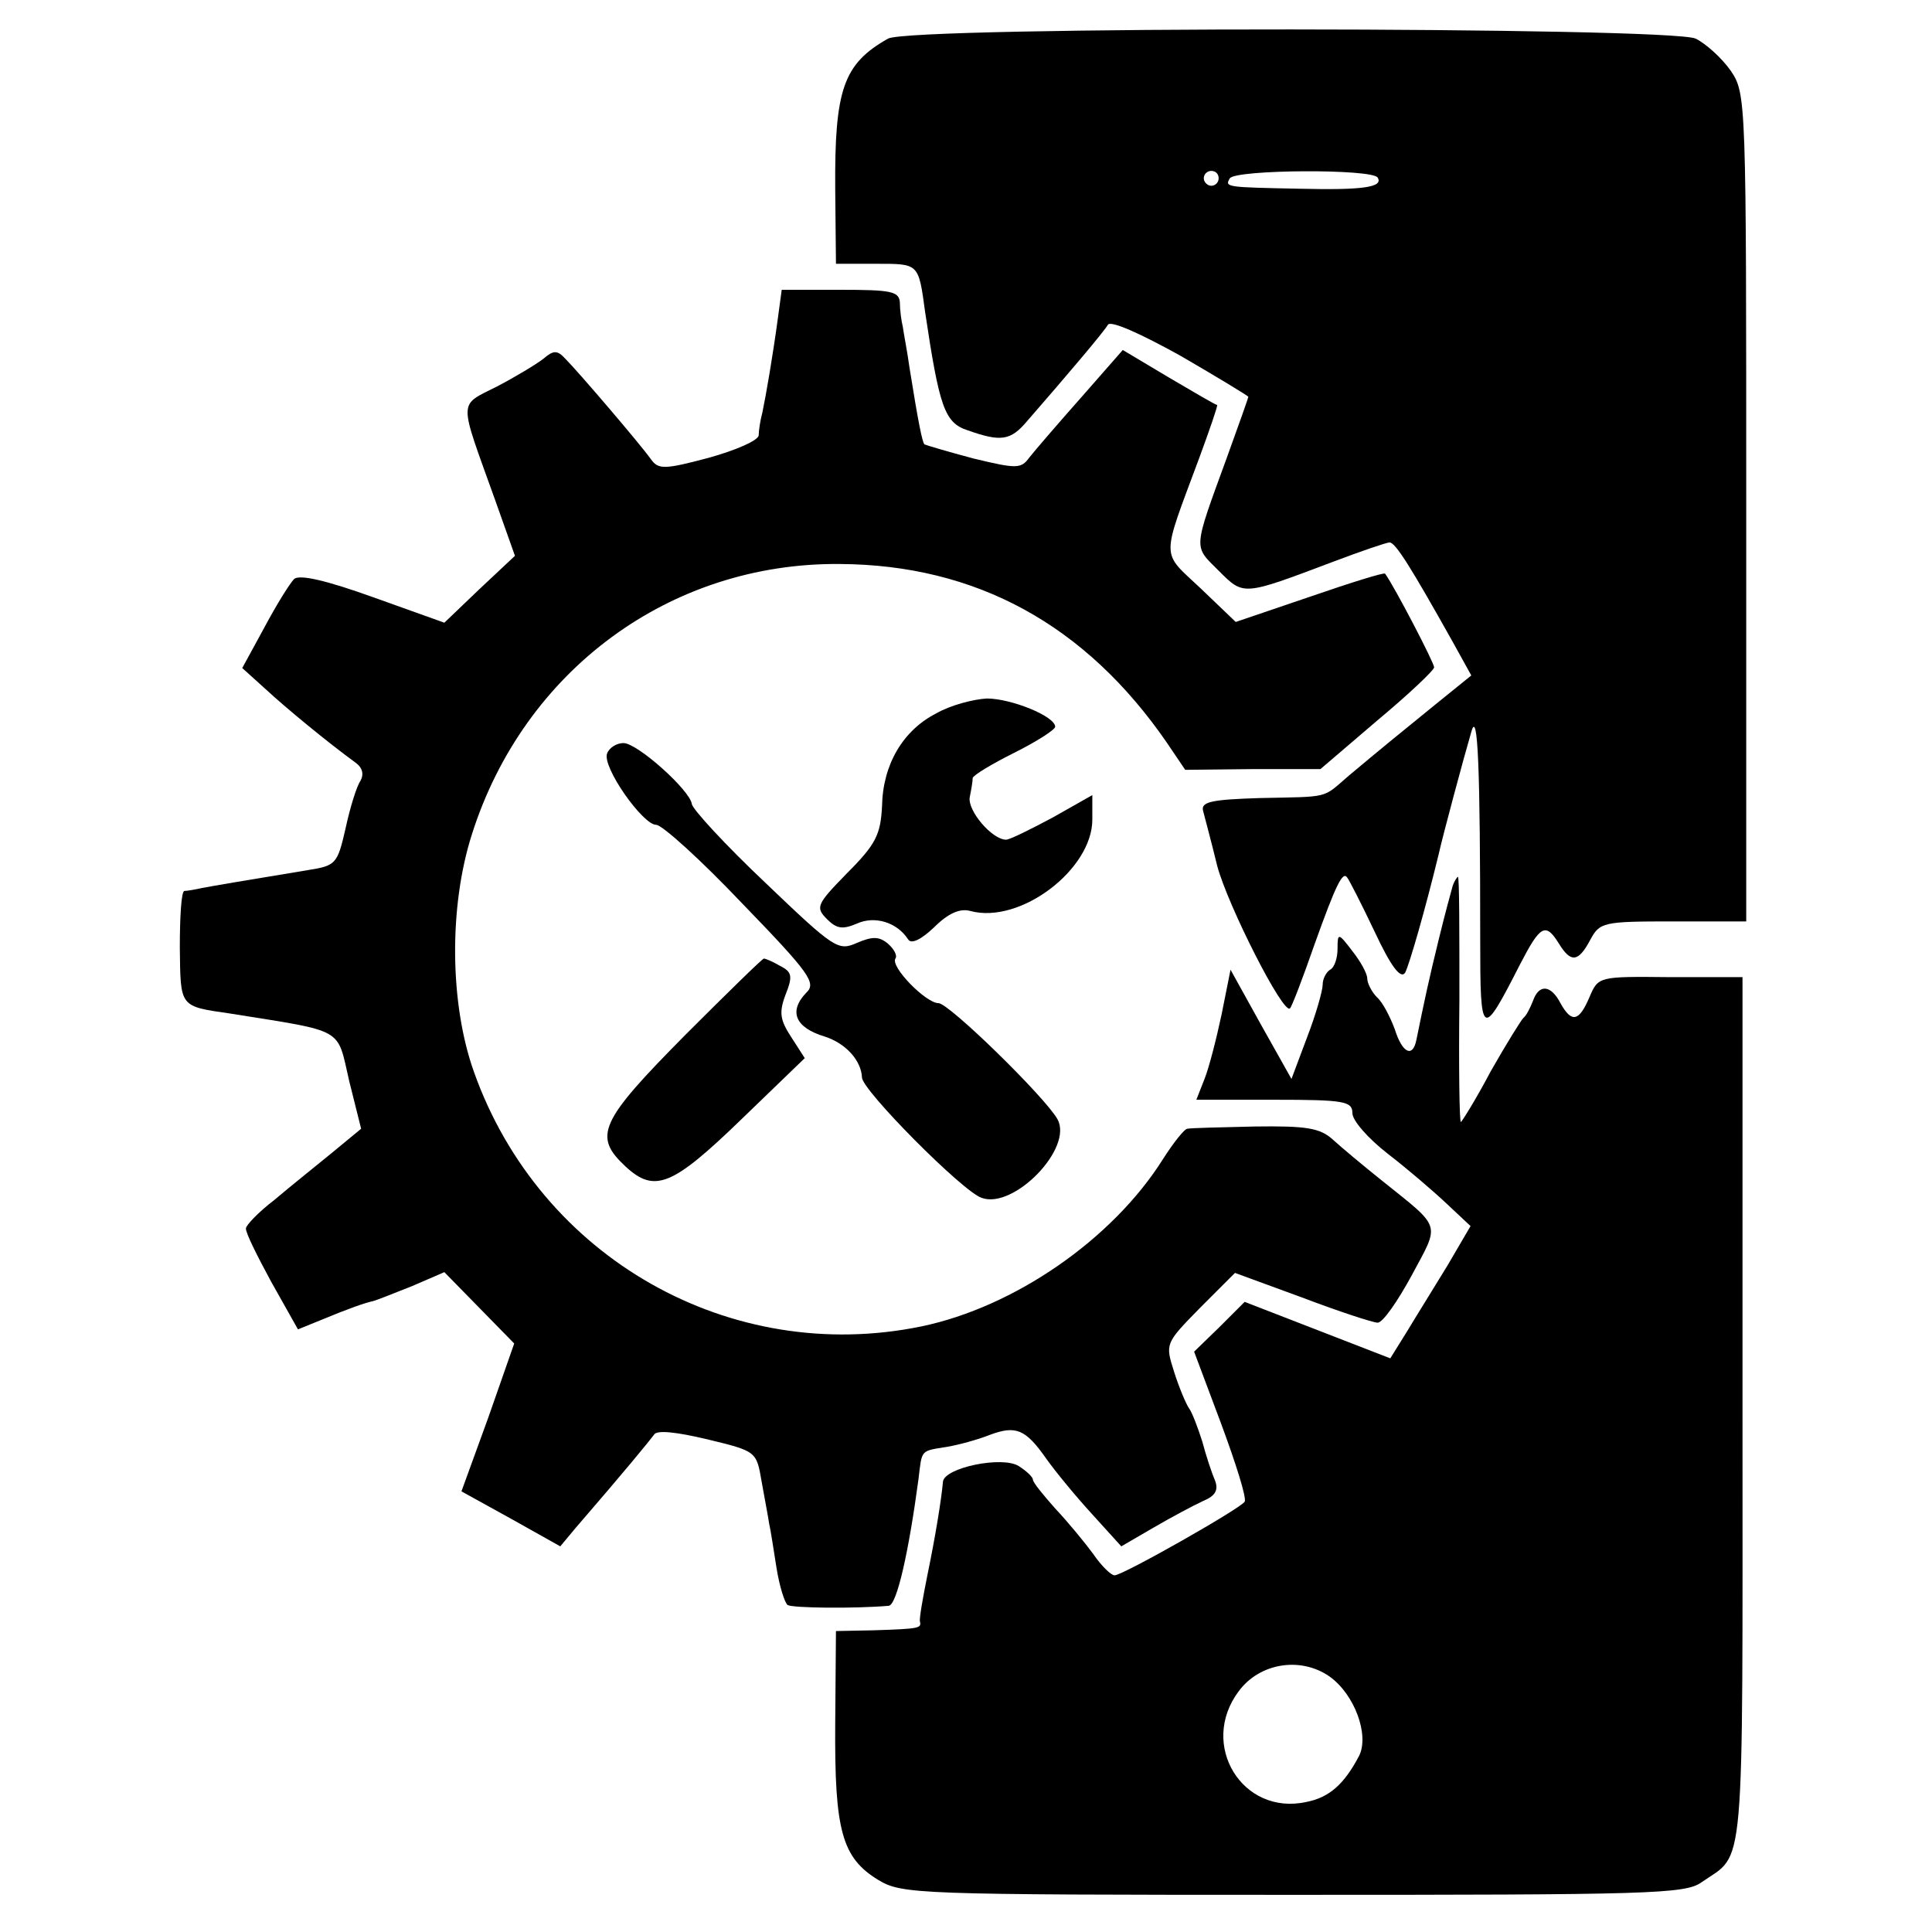
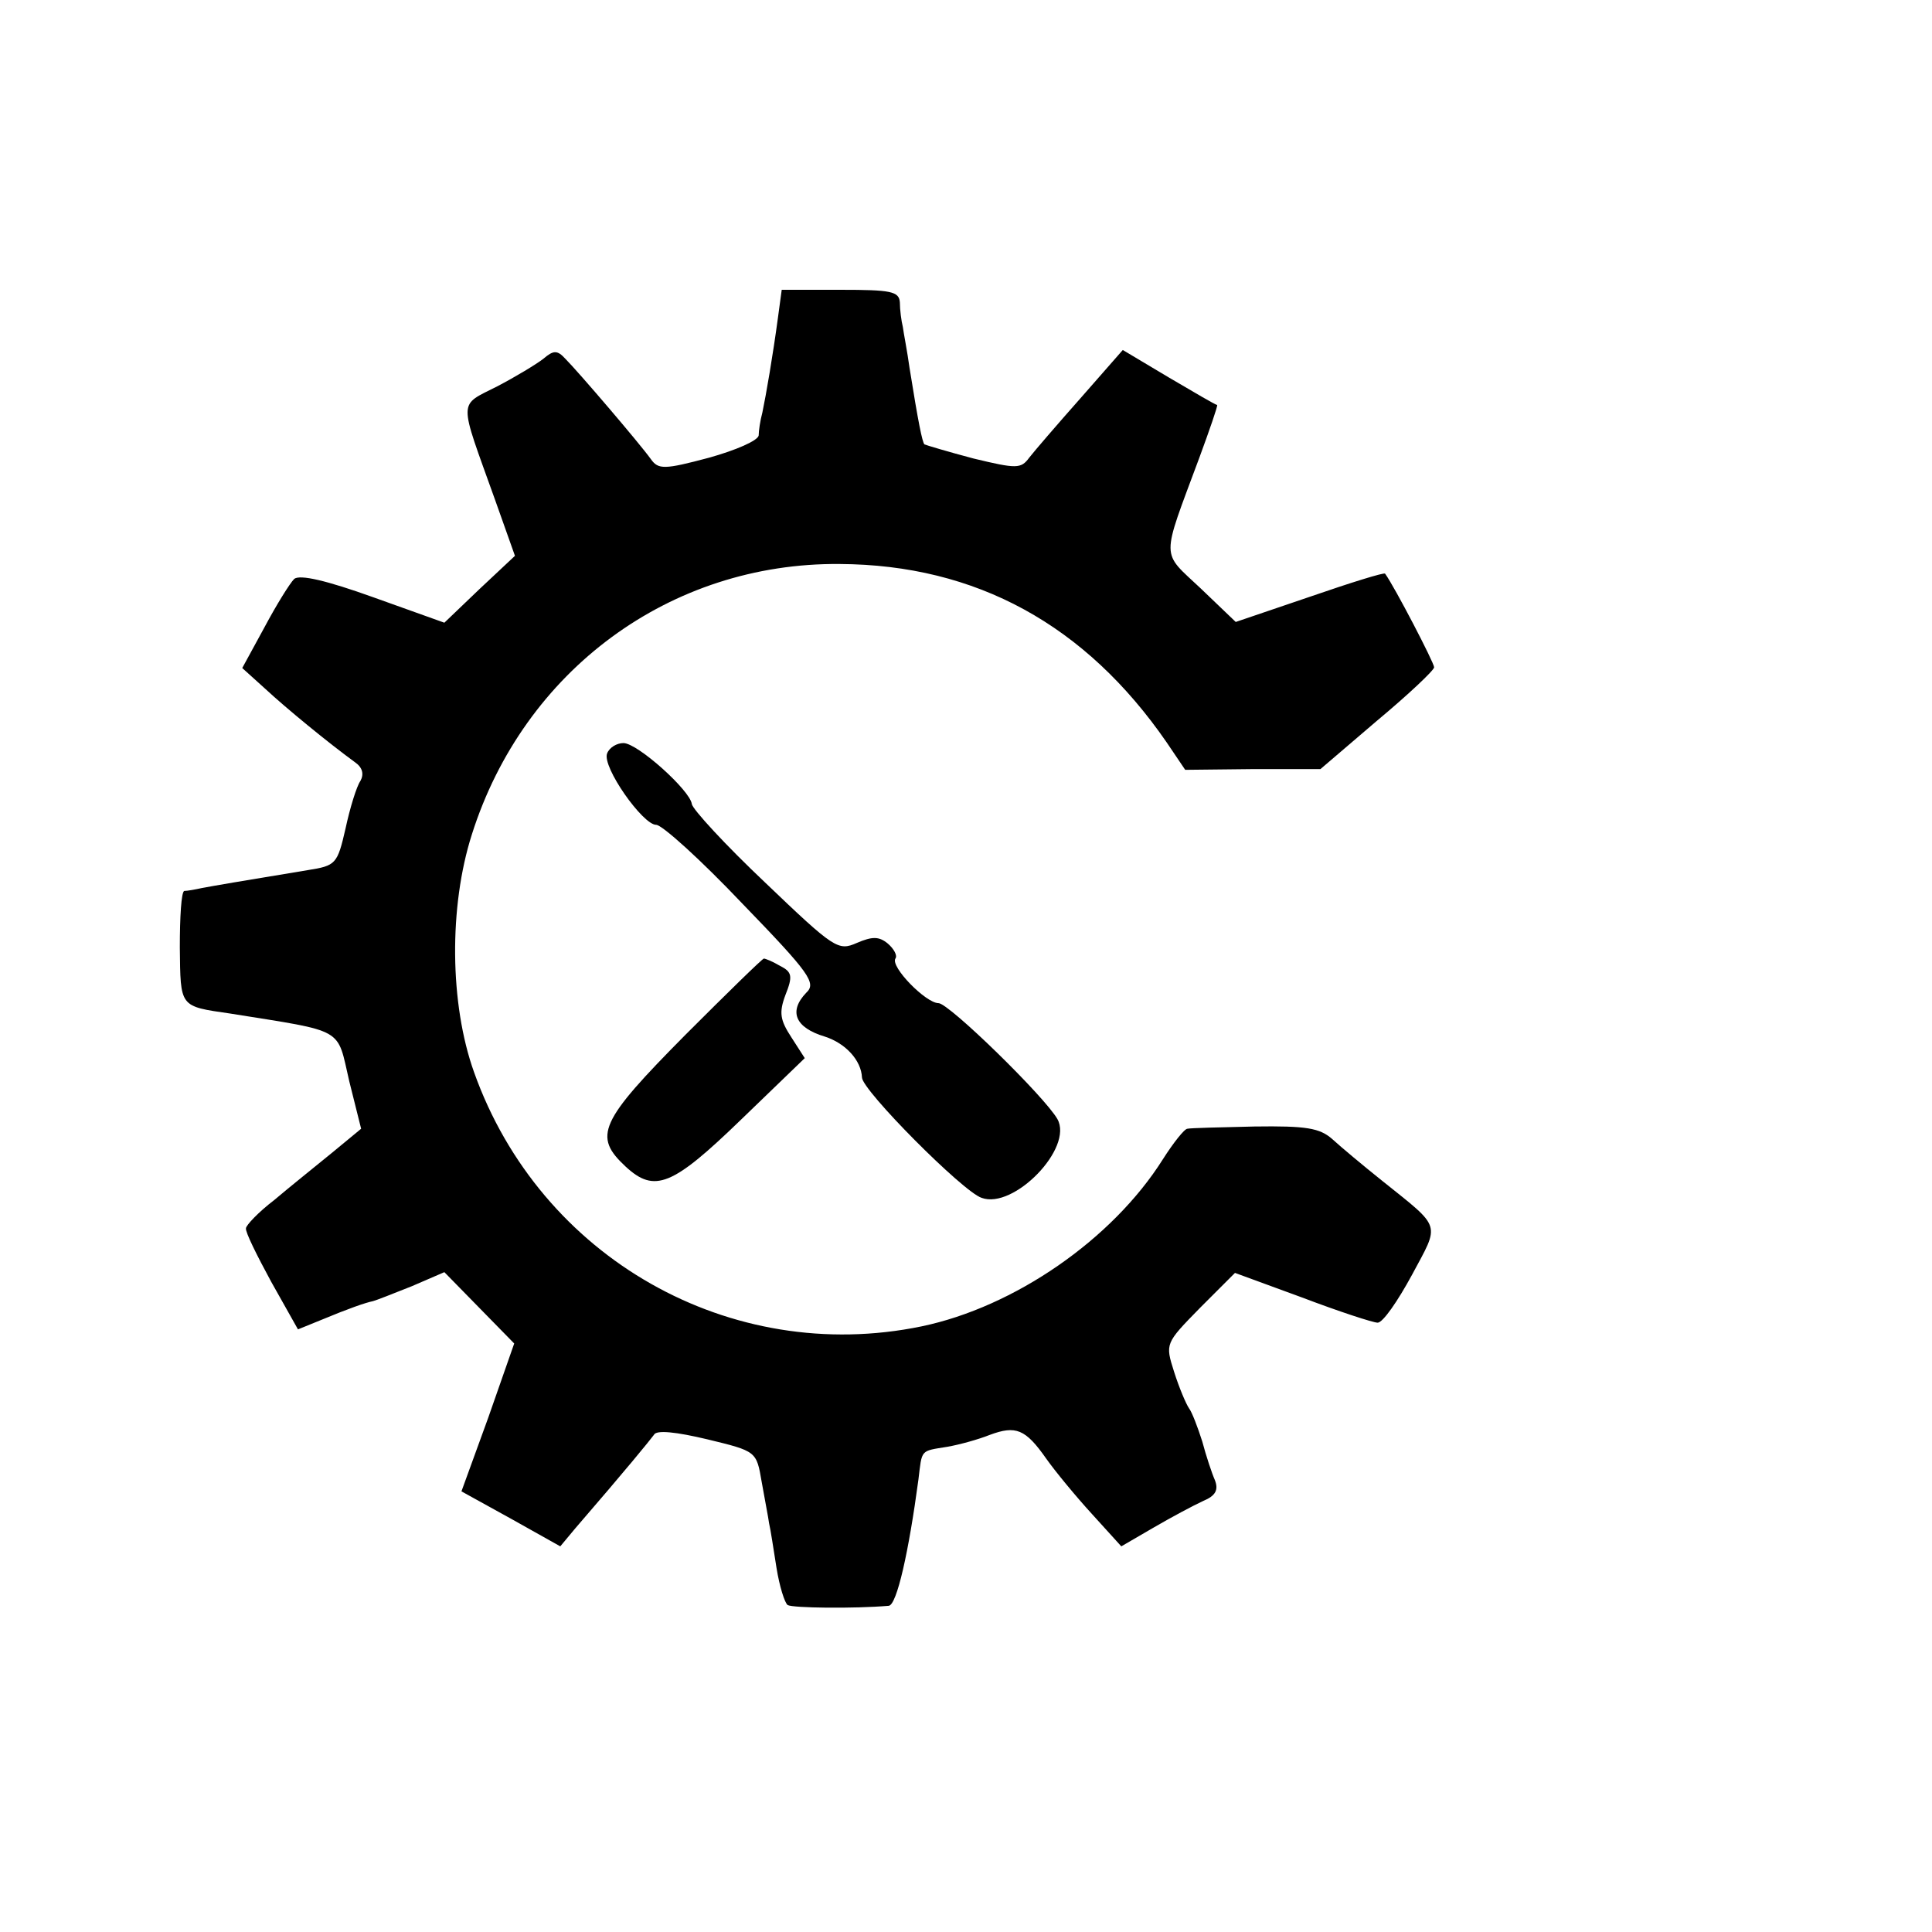
<svg xmlns="http://www.w3.org/2000/svg" version="1.0" width="260pt" height="260pt" viewBox="0 0 260 260" preserveAspectRatio="xMidYMid meet">
  <g transform="translate(0,260) scale(0.1,-0.1)" fill="#000000" stroke="none">
-     <path d="M1195 2548 c-60 -34 -72 -68 -71 -203 l1 -100 54 0 c58 0 57 1 66 -65 19 -127 26 -149 57 -159 45 -16 58 -14 80 12 54 62 104 121 109 130 4 6 44 -12 98 -42 50 -29 91 -54 91 -55 0 -1 -13 -38 -29 -82 -46 -126 -45 -118 -11 -152 34 -34 32 -34 154 12 37 14 72 26 76 26 8 0 29 -34 84 -132 l26 -47 -47 -38 c-53 -43 -75 -61 -118 -97 -36 -31 -24 -28 -120 -30 -64 -2 -79 -5 -76 -17 2 -8 11 -41 19 -74 14 -53 89 -201 98 -192 2 1 17 40 33 86 29 81 38 99 44 90 2 -2 19 -35 37 -73 22 -47 35 -64 41 -55 6 12 27 85 45 159 5 23 34 131 44 165 9 33 12 -52 12 -280 0 -133 2 -134 54 -32 27 52 34 56 52 27 16 -26 26 -25 42 5 13 24 17 25 112 25 l98 0 0 557 c0 551 0 557 -21 588 -12 17 -33 36 -47 43 -35 16 -1057 17 -1087 0z m445 -188 c0 -5 -4 -10 -10 -10 -5 0 -10 5 -10 10 0 6 5 10 10 10 6 0 10 -4 10 -10z m214 1 c8 -13 -20 -17 -104 -15 -100 2 -102 2 -95 14 8 12 192 13 199 1z" />
    <path d="M1047 2173 c-7 -52 -16 -104 -21 -128 -3 -11 -5 -25 -5 -31 -1 -7 -31 -20 -67 -30 -60 -16 -68 -16 -78 -2 -15 21 -98 118 -115 135 -11 12 -16 12 -30 0 -9 -7 -37 -24 -62 -37 -53 -27 -52 -15 -3 -152 l27 -76 -48 -45 -47 -45 -95 34 c-64 23 -99 31 -107 25 -6 -6 -24 -35 -40 -65 l-30 -55 31 -28 c28 -26 84 -72 121 -99 10 -7 12 -16 7 -25 -5 -7 -14 -36 -20 -64 -11 -48 -13 -50 -51 -56 -91 -15 -126 -21 -142 -24 -9 -2 -20 -4 -24 -4 -4 -1 -6 -35 -6 -76 1 -81 -1 -79 68 -89 156 -25 143 -18 160 -91 l16 -64 -40 -33 c-22 -18 -57 -46 -77 -63 -21 -16 -38 -34 -38 -38 -1 -5 15 -37 34 -72 l36 -64 32 13 c36 15 59 23 69 25 4 1 27 10 52 20 l44 19 47 -48 47 -48 -35 -100 -36 -99 67 -37 66 -37 20 24 c70 81 100 118 106 126 3 7 30 4 72 -6 66 -16 66 -16 73 -57 4 -23 9 -48 10 -56 2 -8 6 -35 10 -60 4 -25 11 -47 15 -50 7 -4 89 -5 136 -1 11 1 27 73 40 170 5 41 2 38 39 44 17 3 42 10 57 16 35 13 48 8 76 -32 12 -17 40 -51 62 -75 l39 -43 43 25 c24 14 54 30 67 36 17 7 21 15 16 28 -4 9 -12 33 -17 52 -6 19 -14 40 -18 45 -4 6 -13 27 -20 49 -12 38 -12 38 35 86 l47 47 90 -33 c50 -19 96 -34 102 -34 7 0 27 29 46 64 38 71 41 62 -40 127 -25 20 -55 45 -67 56 -17 15 -35 18 -105 17 -45 -1 -86 -2 -90 -3 -4 0 -19 -19 -33 -41 -68 -108 -200 -199 -325 -225 -257 -53 -513 92 -602 342 -33 92 -34 223 -3 320 70 221 267 366 495 364 184 -1 331 -82 440 -240 l25 -37 91 1 91 0 76 65 c42 35 77 68 77 72 0 6 -53 108 -66 126 -1 2 -46 -12 -101 -31 l-100 -34 -47 45 c-54 51 -54 36 -2 176 14 38 25 70 24 71 -2 0 -31 17 -65 37 l-62 37 -57 -65 c-31 -35 -62 -71 -69 -80 -11 -15 -17 -15 -75 -1 -34 9 -64 18 -66 19 -3 4 -8 28 -20 103 -3 22 -8 47 -9 55 -2 8 -4 23 -4 33 -1 15 -12 17 -80 17 l-79 0 -5 -37z" />
-     <path d="M1260 1640 c-45 -23 -72 -69 -73 -125 -2 -38 -8 -51 -47 -90 -41 -42 -43 -46 -27 -62 13 -13 21 -14 40 -6 24 11 54 2 69 -21 4 -7 17 -1 35 16 19 19 35 26 49 22 67 -18 164 56 164 123 l0 33 -53 -30 c-30 -16 -58 -30 -63 -30 -19 0 -52 39 -49 57 2 10 4 21 4 26 1 4 26 19 56 34 30 15 55 31 55 35 0 14 -59 38 -92 38 -18 -1 -49 -9 -68 -20z" />
    <path d="M817 1586 c-7 -18 48 -96 66 -96 8 0 60 -47 116 -106 91 -94 100 -107 86 -120 -24 -25 -15 -47 25 -59 28 -9 49 -32 50 -55 0 -17 136 -154 161 -162 43 -16 124 67 102 106 -17 30 -146 156 -160 156 -17 0 -65 49 -58 60 3 4 -2 13 -10 20 -12 10 -21 10 -42 1 -25 -11 -30 -8 -123 81 -54 51 -98 99 -99 106 -2 18 -73 82 -92 82 -9 0 -19 -6 -22 -14z" />
-     <path d="M1955 1408 c-2 -7 -11 -40 -19 -73 -13 -53 -19 -81 -30 -135 -5 -24 -19 -17 -29 15 -6 16 -16 36 -24 43 -7 7 -13 19 -13 25 0 7 -9 23 -20 37 -19 25 -20 25 -20 3 0 -12 -4 -25 -10 -28 -5 -3 -10 -12 -10 -20 0 -8 -9 -40 -21 -71 l-21 -56 -41 73 -41 74 -12 -60 c-7 -33 -17 -72 -23 -87 l-11 -28 105 0 c94 0 105 -2 105 -18 0 -10 21 -34 48 -55 26 -20 61 -50 79 -67 l32 -30 -31 -53 c-17 -28 -42 -68 -54 -88 l-23 -37 -98 38 -98 38 -34 -34 -34 -33 36 -96 c20 -54 35 -101 32 -106 -7 -10 -164 -99 -175 -99 -5 0 -18 13 -29 29 -11 15 -34 43 -51 61 -16 18 -30 35 -30 39 0 3 -8 11 -19 18 -22 14 -100 -2 -102 -21 -2 -23 -10 -73 -21 -126 -6 -30 -11 -58 -10 -62 2 -9 1 -10 -63 -12 l-50 -1 -1 -125 c-1 -144 9 -180 58 -210 32 -19 49 -20 558 -20 479 0 528 1 550 17 59 41 55 -4 55 632 l0 586 -97 0 c-97 1 -97 1 -109 -27 -14 -33 -24 -35 -39 -8 -13 25 -29 26 -37 3 -4 -10 -9 -20 -13 -23 -3 -3 -23 -35 -44 -72 -20 -38 -39 -68 -40 -68 -2 0 -3 74 -2 165 0 91 0 165 -2 165 -1 0 -5 -6 -7 -12z m-166 -1064 c34 -24 54 -79 40 -107 -20 -38 -40 -56 -71 -62 -86 -19 -145 77 -91 149 28 38 83 47 122 20z" />
    <path d="M923 1208 c-117 -118 -125 -137 -81 -178 39 -36 63 -26 155 63 l86 83 -18 28 c-15 23 -17 33 -8 57 10 25 9 31 -7 39 -10 6 -20 10 -22 10 -2 0 -49 -46 -105 -102z" />
  </g>
</svg>